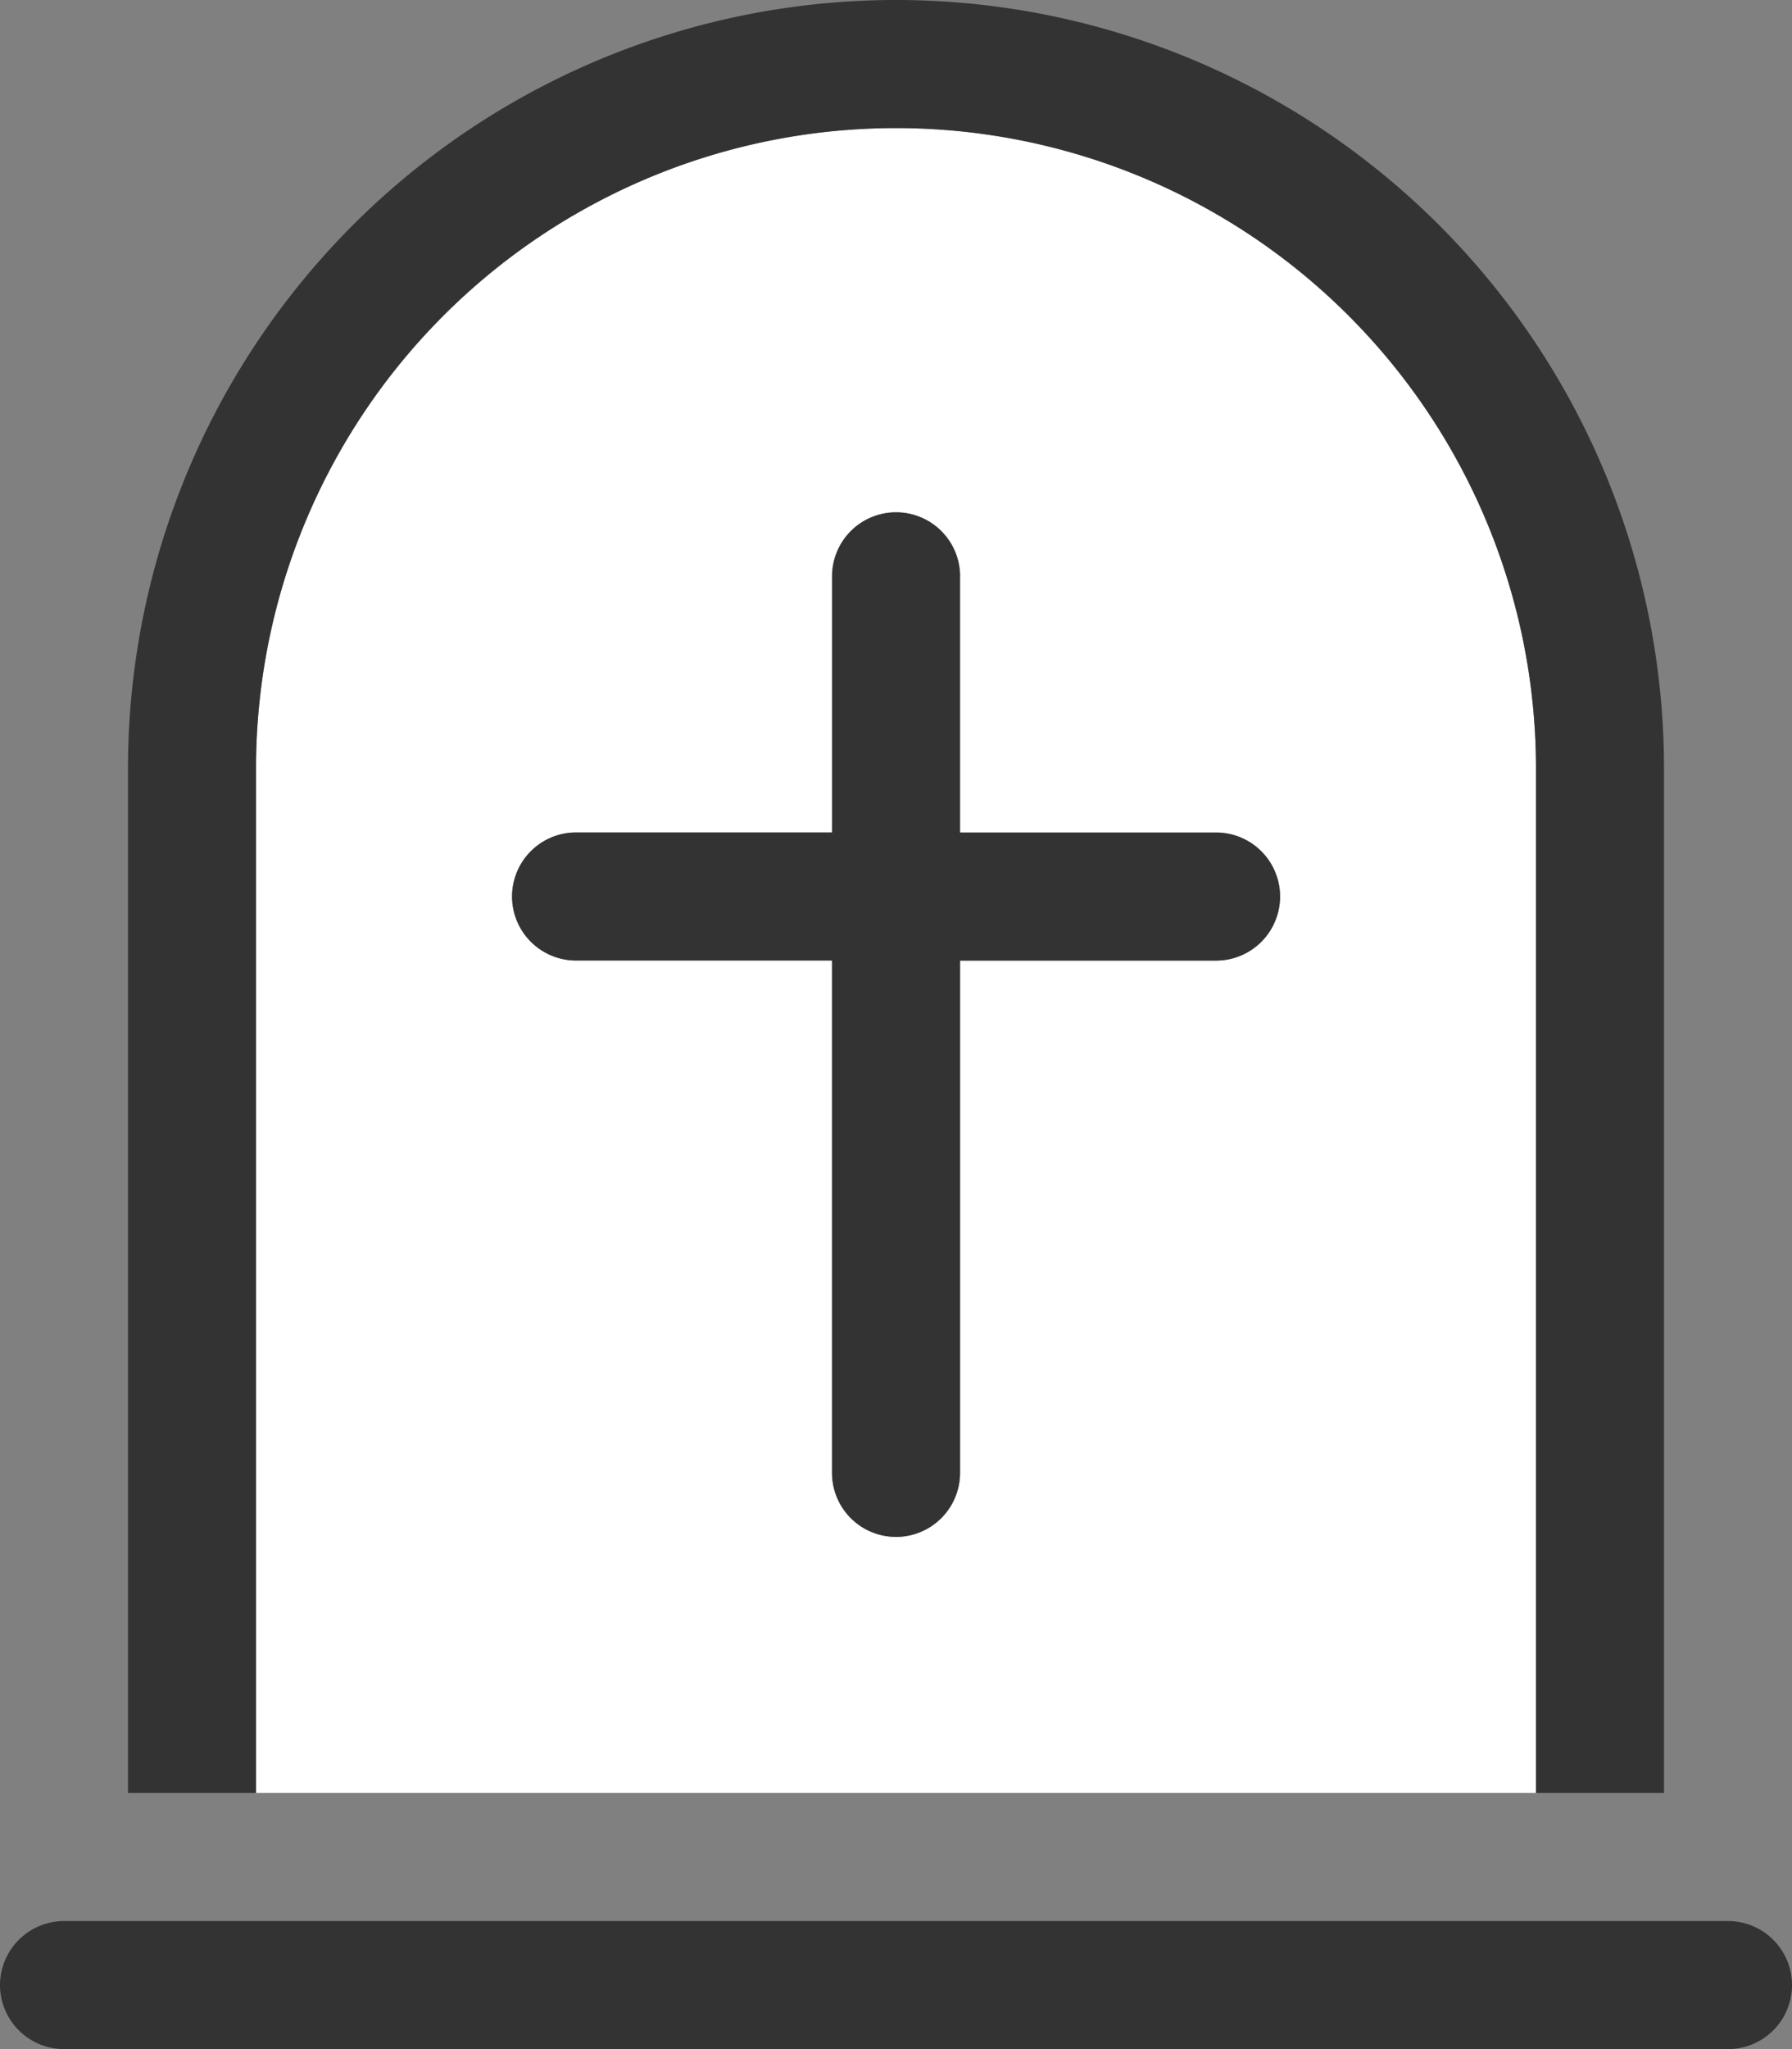
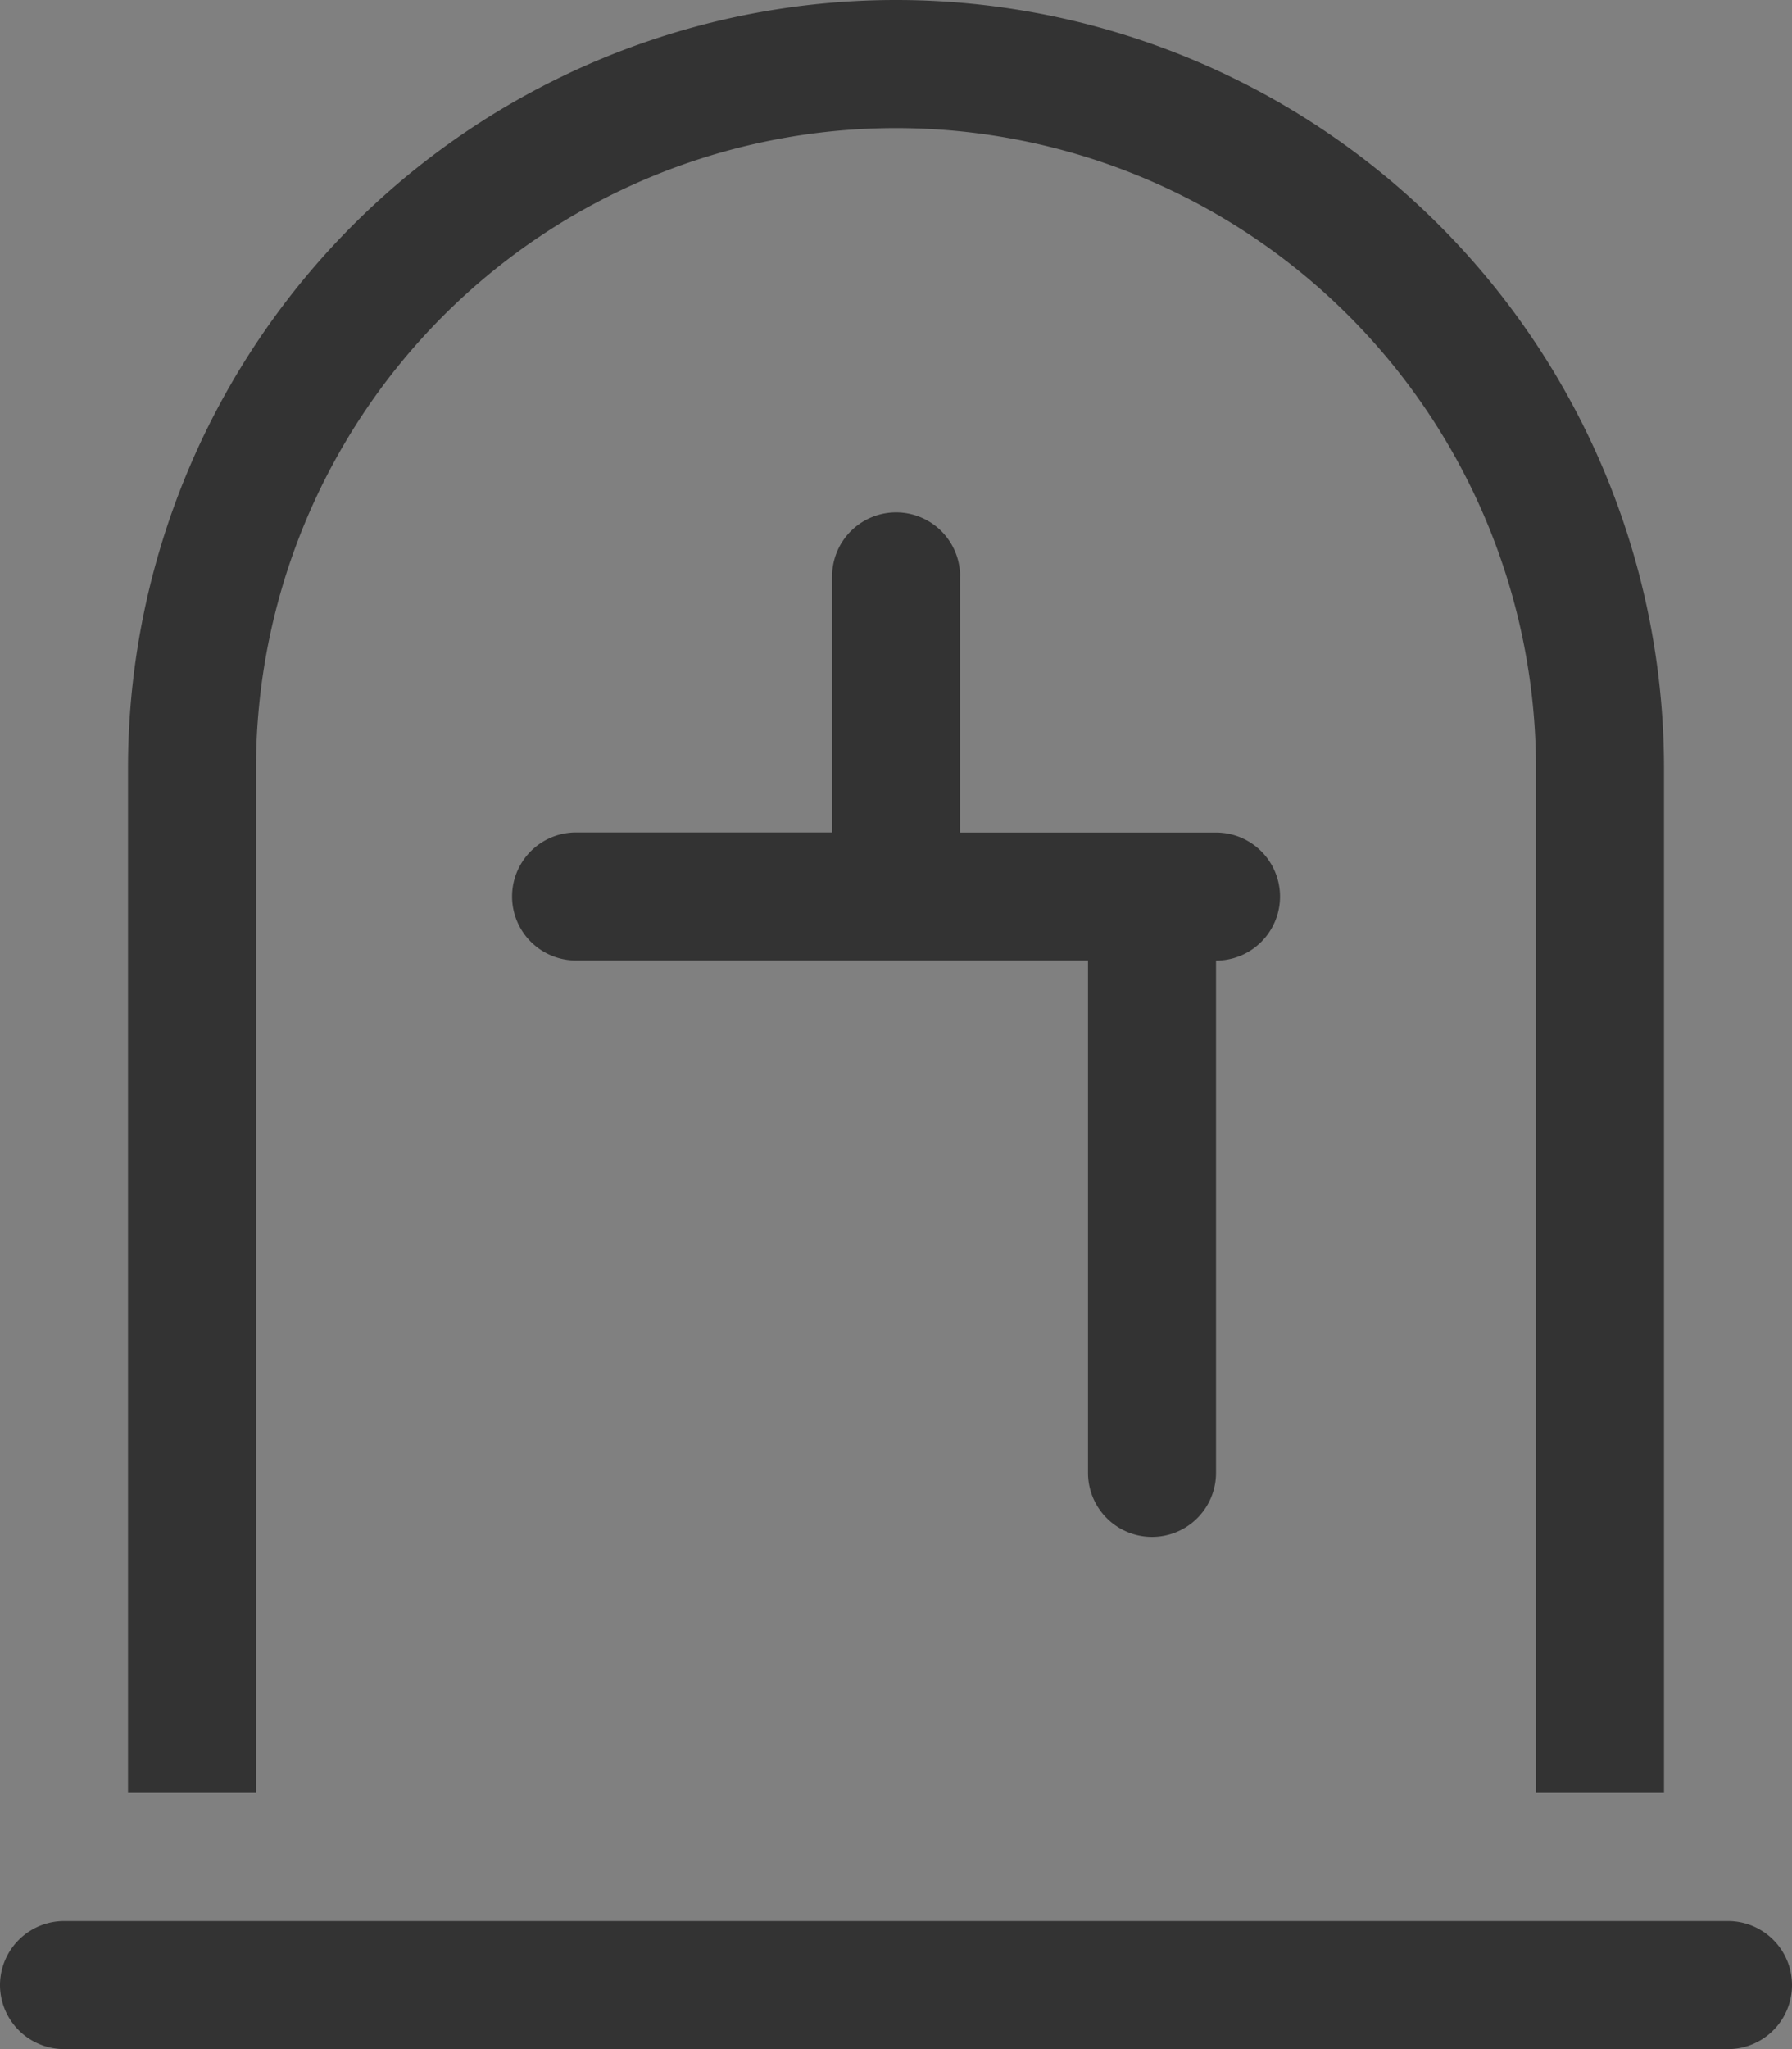
<svg xmlns="http://www.w3.org/2000/svg" id="obseque-blanc" width="33.906" height="38.75" viewBox="0 0 33.906 38.75">
  <rect x="0" y="0" width="33.906" height="38.75" fill="#808080" stroke="none" />
-   <path id="Tracé_153" data-name="Tracé 153" d="M64,44.109a12.109,12.109,0,1,1,24.218,0V63.484H64Zm4.844,2.422a1.214,1.214,0,0,0,1.211,1.211H74.9v9.687a1.211,1.211,0,1,0,2.422,0V47.742h4.844a1.211,1.211,0,0,0,0-2.422H77.32V40.476a1.211,1.211,0,1,0-2.422,0V45.32H70.055A1.214,1.214,0,0,0,68.844,46.531Z" transform="translate(-59.156 -29.578)" fill="#fff" />
-   <path id="Tracé_154" data-name="Tracé 154" d="M29.062,33.906V14.531a12.109,12.109,0,1,0-24.218,0V33.906H2.422V14.531a14.531,14.531,0,1,1,29.062,0V33.906ZM0,37.539a1.214,1.214,0,0,1,1.211-1.211H32.695a1.211,1.211,0,1,1,0,2.422H1.211A1.214,1.214,0,0,1,0,37.539ZM18.164,10.9v4.844h4.844a1.211,1.211,0,0,1,0,2.422H18.164v9.687a1.211,1.211,0,1,1-2.422,0V18.164H10.9a1.211,1.211,0,1,1,0-2.422h4.844V10.9a1.211,1.211,0,1,1,2.422,0Z" fill="#333" />
+   <path id="Tracé_154" data-name="Tracé 154" d="M29.062,33.906V14.531a12.109,12.109,0,1,0-24.218,0V33.906H2.422V14.531a14.531,14.531,0,1,1,29.062,0V33.906ZM0,37.539a1.214,1.214,0,0,1,1.211-1.211H32.695a1.211,1.211,0,1,1,0,2.422H1.211A1.214,1.214,0,0,1,0,37.539ZM18.164,10.9v4.844h4.844a1.211,1.211,0,0,1,0,2.422v9.687a1.211,1.211,0,1,1-2.422,0V18.164H10.9a1.211,1.211,0,1,1,0-2.422h4.844V10.9a1.211,1.211,0,1,1,2.422,0Z" fill="#333" />
</svg>